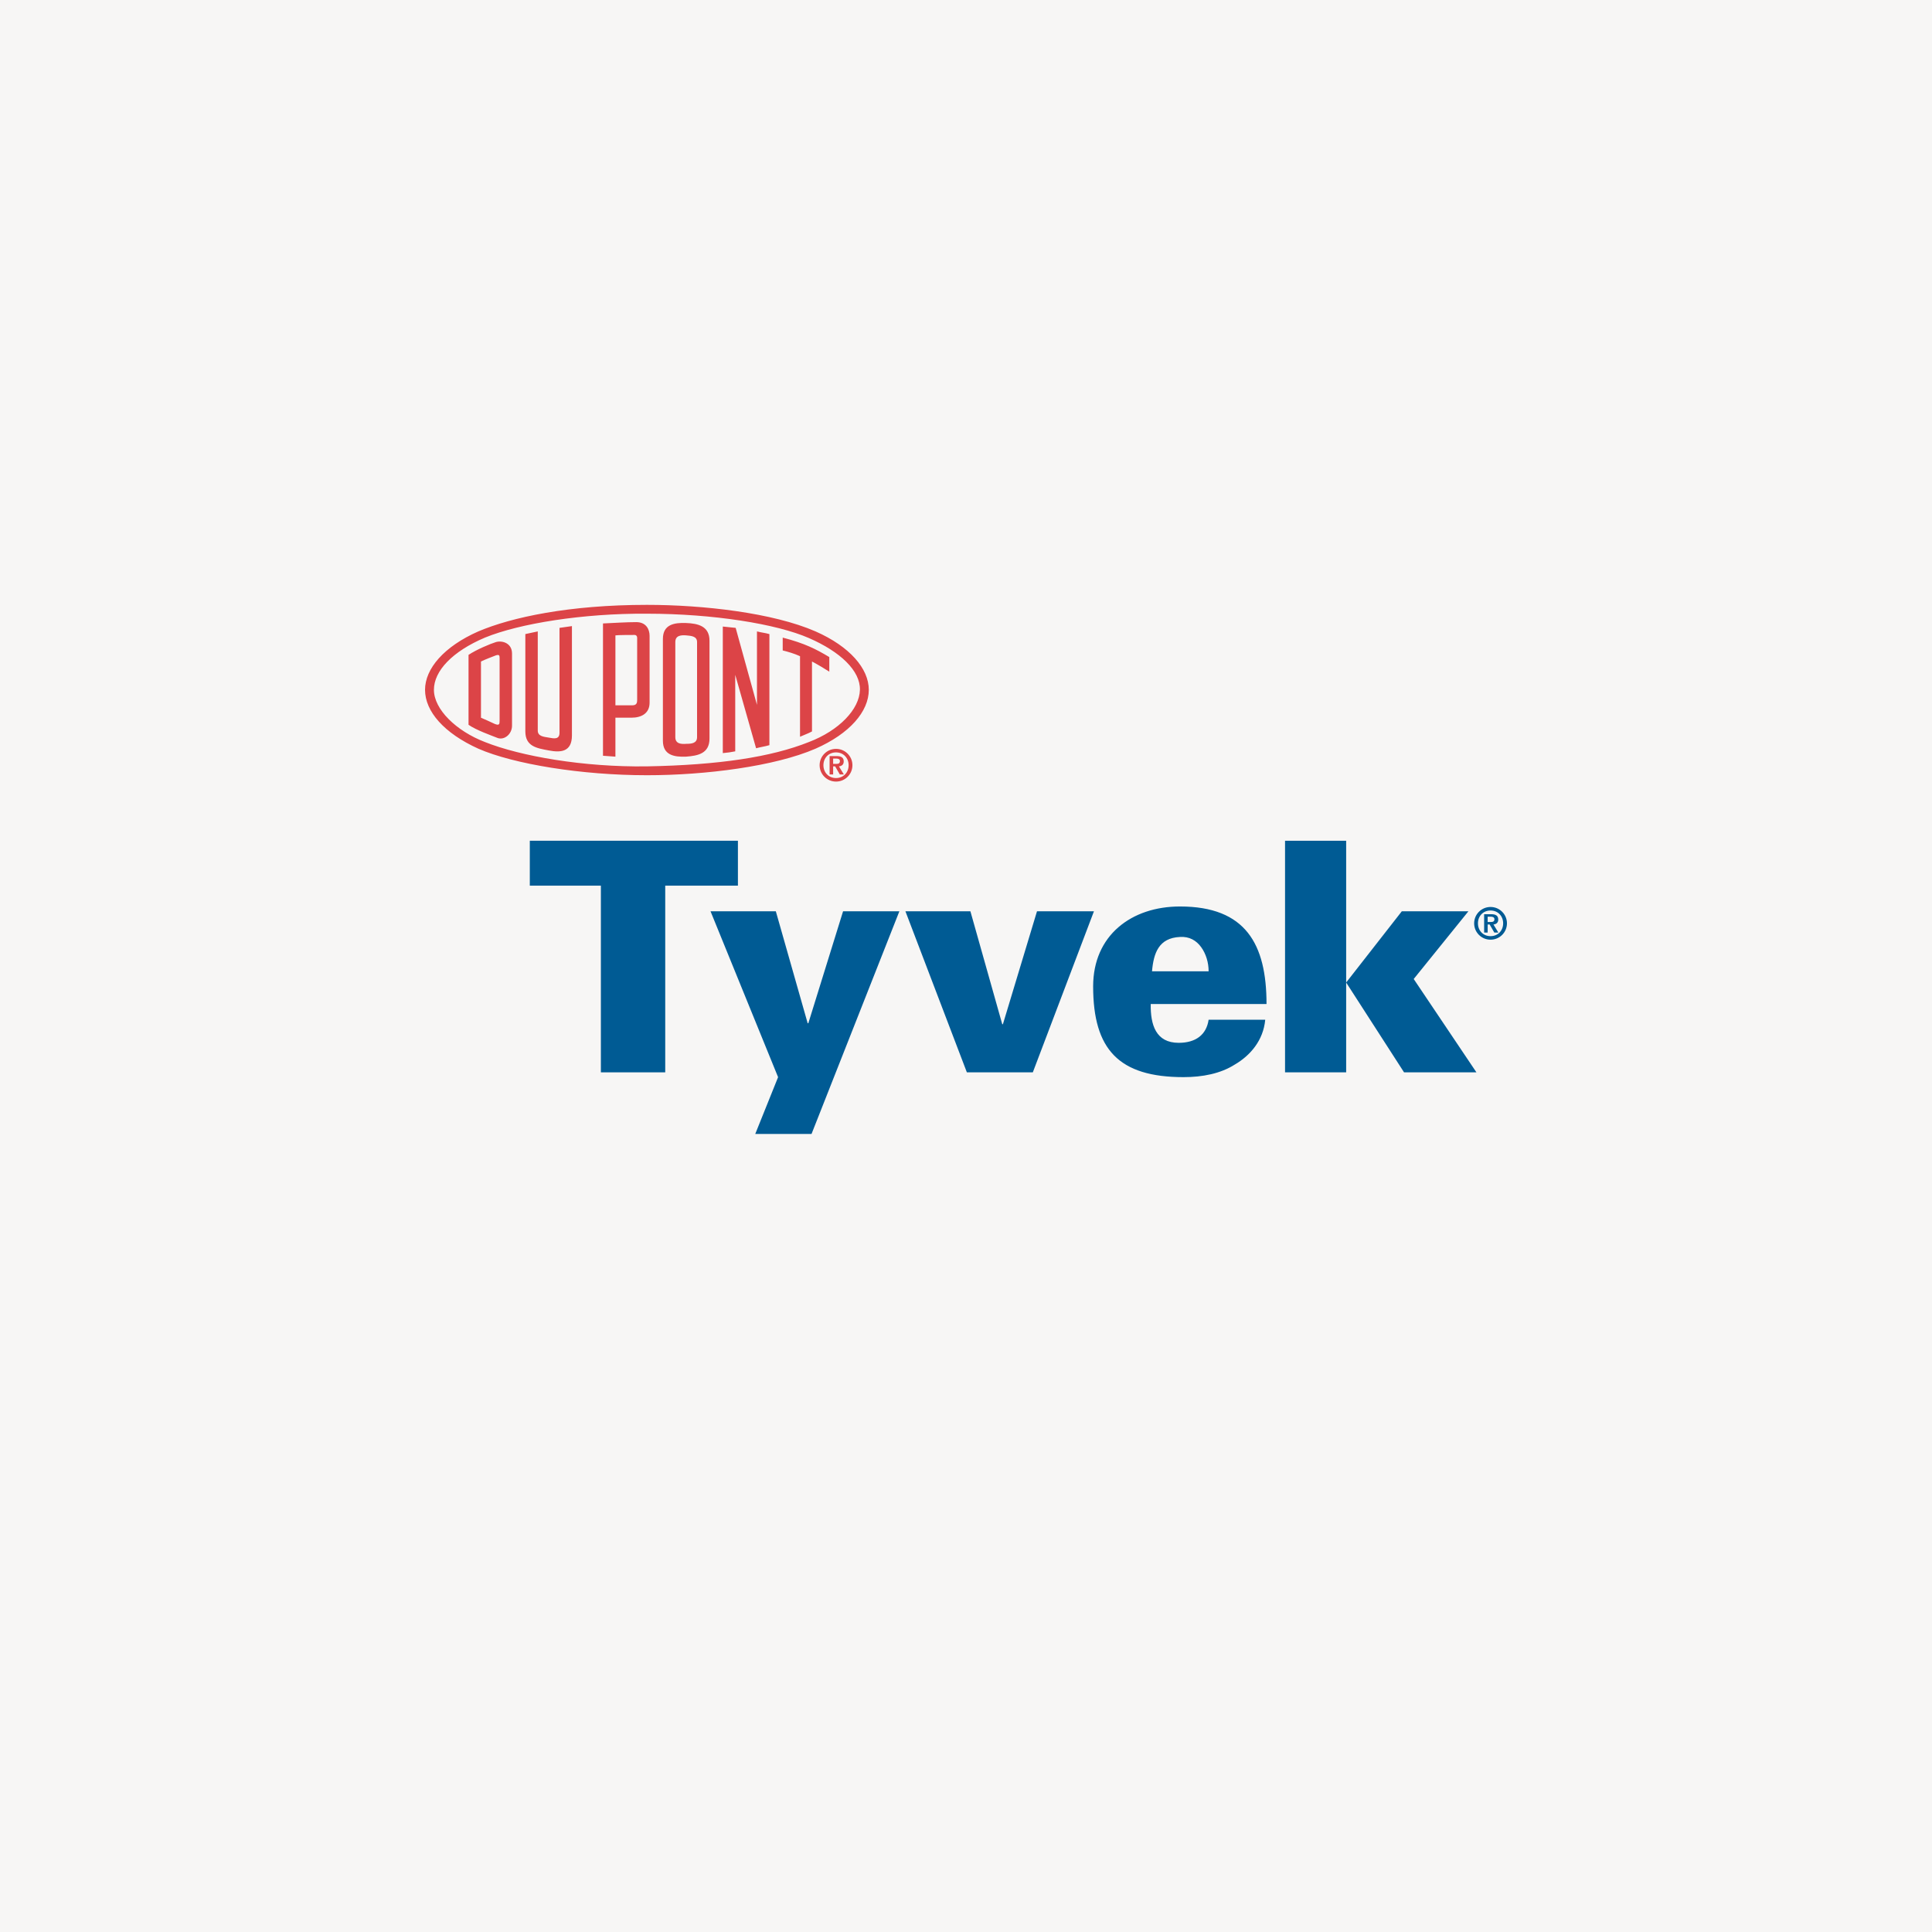
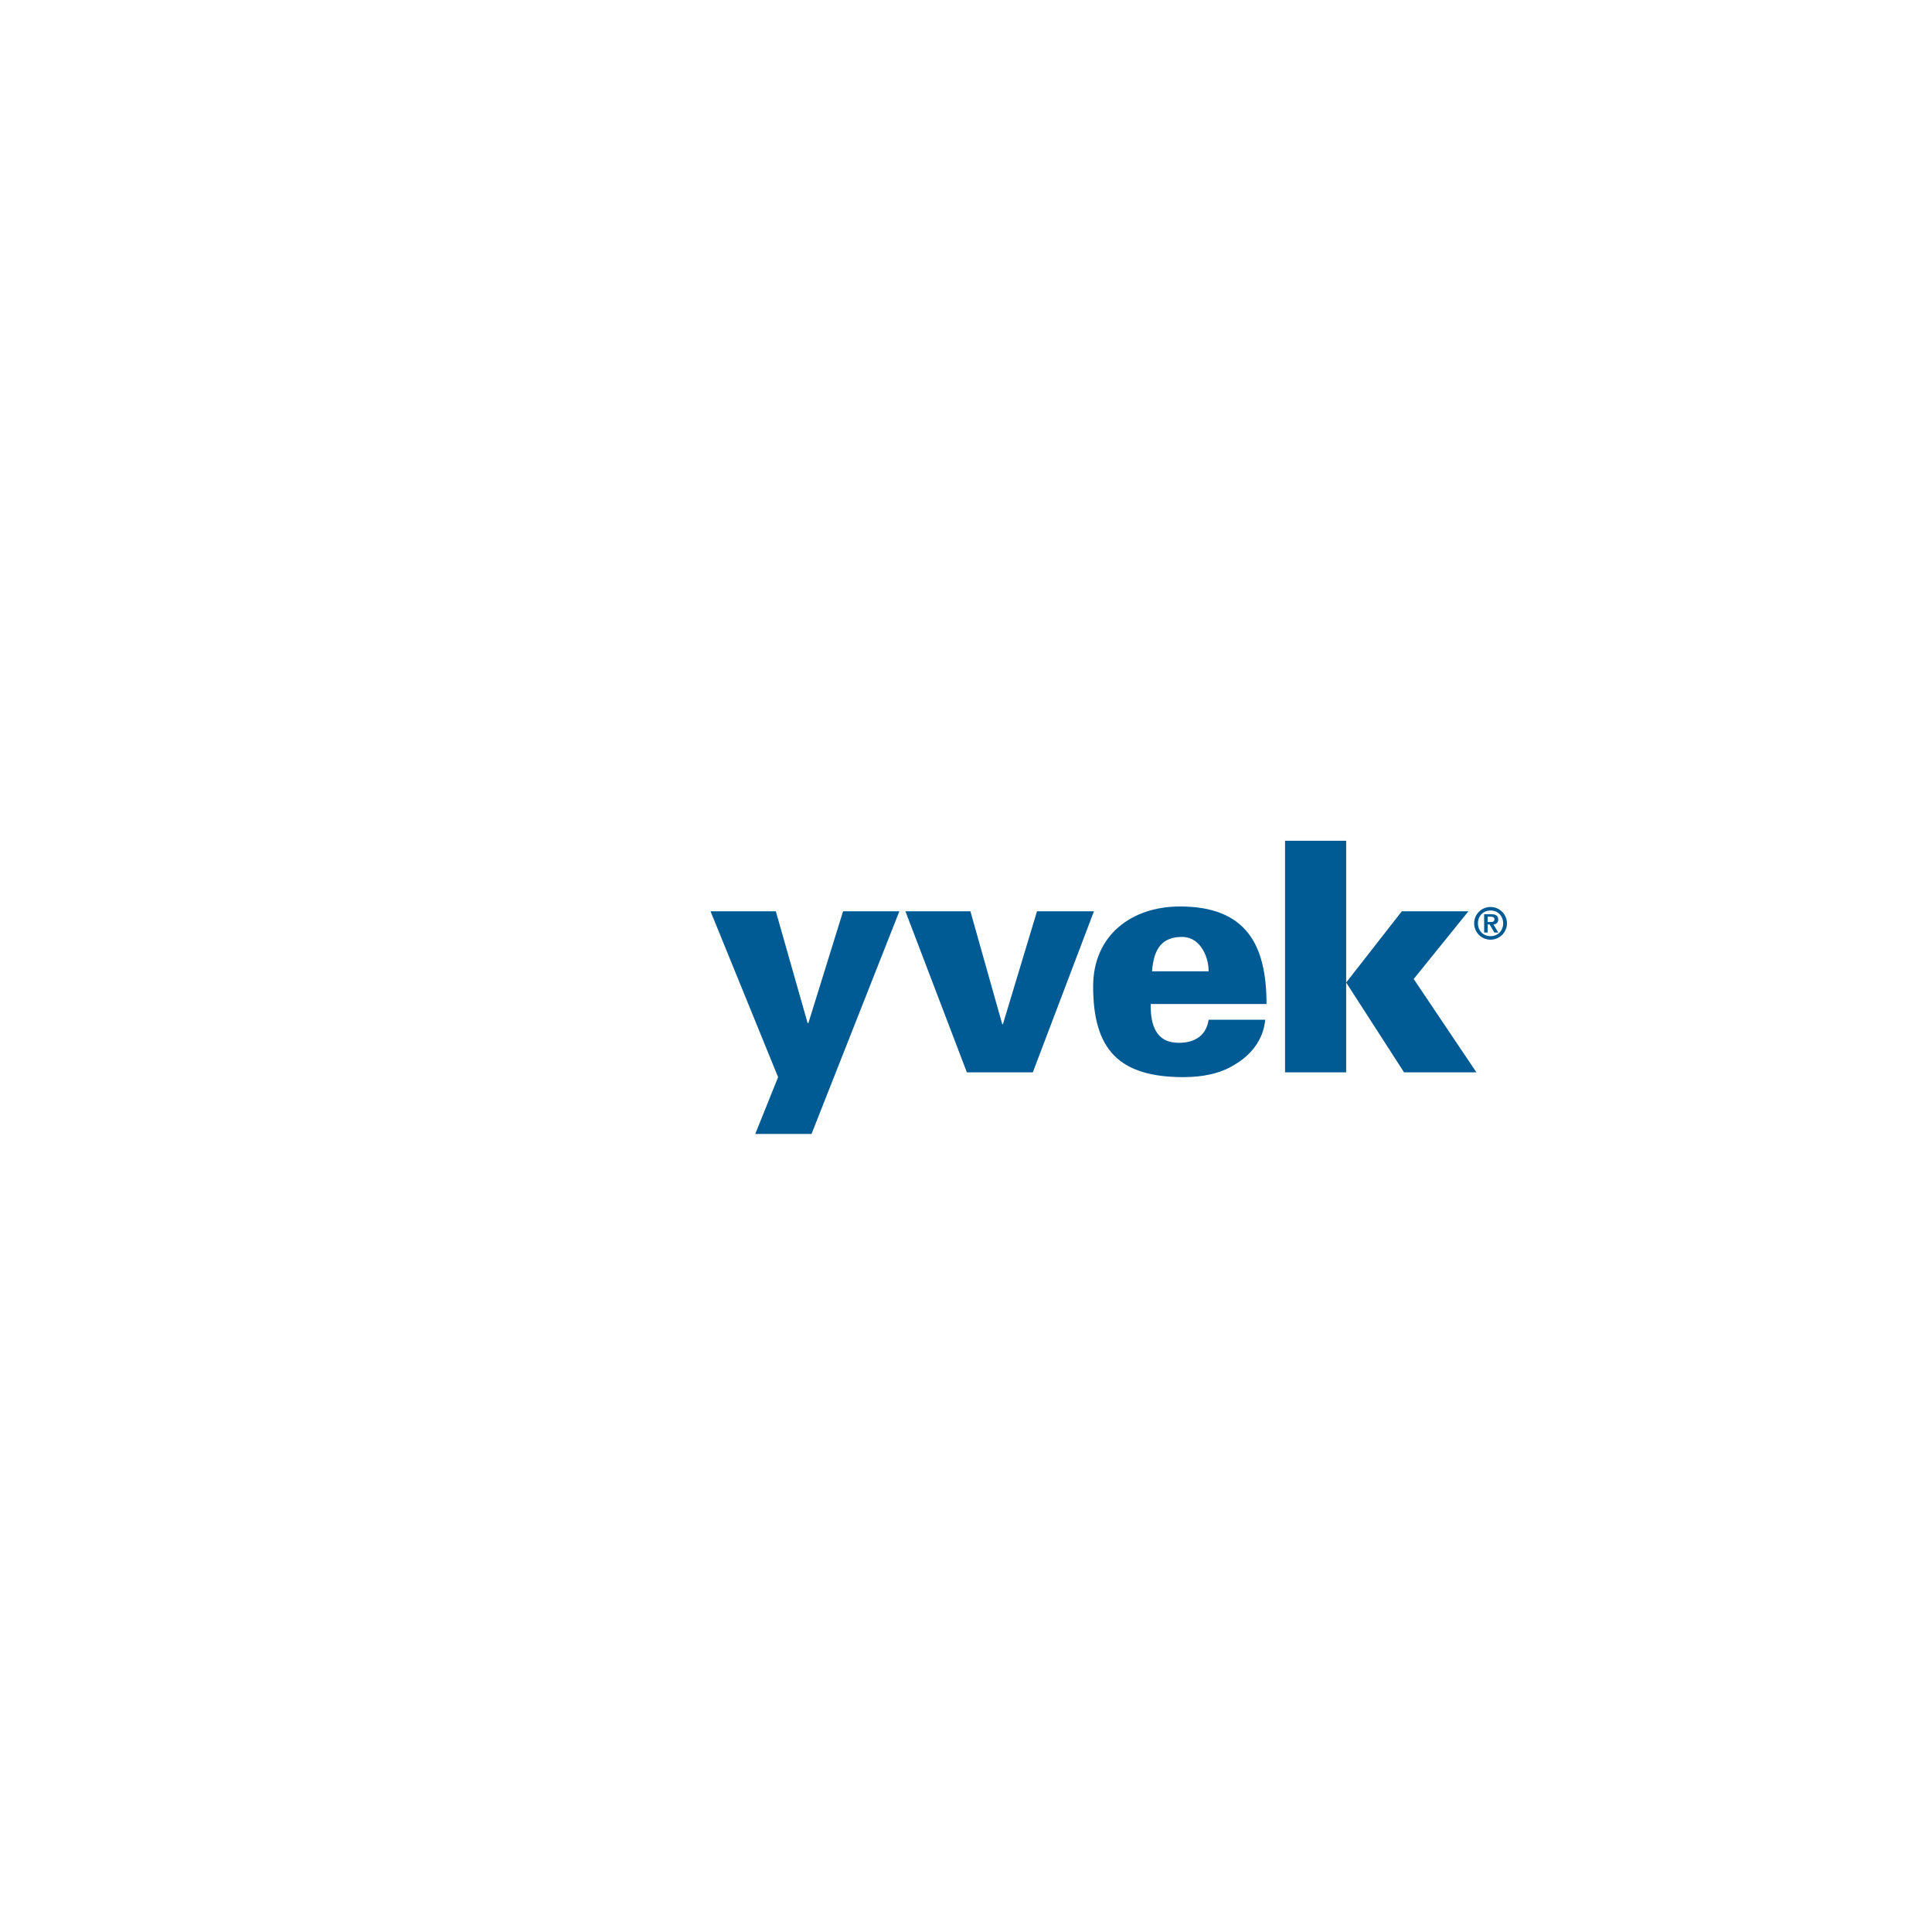
<svg xmlns="http://www.w3.org/2000/svg" width="500" height="500" viewBox="0 0 500 500" fill="none">
-   <rect width="500" height="500" fill="#F7F6F5" />
-   <path d="M167.423 158.824C150.885 158.71 134.466 161.348 125.506 165.012C117.123 168.56 112.299 173.602 112.299 178.524C112.299 183.564 118.04 189.175 125.506 192.039C134.693 195.704 151 198.565 167.423 198.336C186.026 197.993 199.578 195.935 209.341 192.039C217.149 189.061 222.434 183.564 222.548 178.524C222.663 173.599 217.498 168.674 209.341 165.127C200.957 161.462 184.535 158.824 167.423 158.824V156.537C182.007 156.537 200.039 158.598 211.063 163.409C219.906 167.302 224.844 173.028 224.844 178.524C224.844 184.136 219.906 189.864 211.063 193.757C200.498 198.336 182.583 200.629 167.423 200.629C150.541 200.629 132.97 197.765 123.784 193.757C114.939 189.749 110 184.136 110 178.524C110 173.028 114.939 167.302 123.784 163.409C132.397 159.744 147.325 156.537 167.423 156.537V158.824ZM210.143 189.292C209.114 189.866 208.306 190.095 207.045 190.667V169.823C205.551 169.137 203.943 168.677 202.565 168.334V165.012C208.306 166.502 211.178 167.991 214.623 170.049V173.828C213.359 173.028 211.868 172.11 210.141 171.195L210.143 189.292ZM190.277 194.446C189.127 194.674 188.325 194.789 187.061 194.903V162.148C188.325 162.263 189.242 162.38 190.391 162.494L195.903 182.42V163.411C197.282 163.754 197.858 163.754 199.122 164.1V192.845C197.975 193.193 196.94 193.305 195.674 193.648L190.277 174.639V194.446ZM183.618 173.831V191.124C183.618 195.02 180.631 195.592 177.53 195.823C174.543 195.937 171.557 195.477 171.557 191.701V173.831H174.773V190.781C174.773 192.499 176.266 192.613 177.645 192.499C178.906 192.499 180.399 192.385 180.399 190.781V173.831H183.618ZM180.399 173.831V166.156C180.399 164.667 178.906 164.552 177.645 164.438C176.266 164.324 174.773 164.438 174.773 166.156V173.831H171.557V165.355C171.557 161.577 174.543 161.119 177.53 161.233C180.631 161.348 183.618 162.034 183.618 165.815V173.831H180.399ZM164.896 173.831V165.012C164.896 164.667 164.666 164.324 164.208 164.324C163.632 164.324 159.842 164.324 159.269 164.438V173.828H156.053V161.348C158.581 161.233 162.141 161.005 164.666 161.005C167.194 161.005 168.114 162.837 168.114 164.552V173.828L164.896 173.831ZM168.114 173.828V181.848C168.114 184.598 166.045 185.739 163.405 185.739H159.269V195.821C157.776 195.706 157.432 195.706 156.053 195.589V173.828H159.269V182.535H163.634C164.781 182.535 164.896 181.848 164.896 181.162V173.831L168.114 173.828ZM148.016 162.034V190.324C148.016 194.674 145.029 194.789 142.042 194.214C138.941 193.643 135.957 193.188 135.957 189.289V164.097L139.173 163.409V189.063C139.173 190.552 140.664 190.667 142.042 190.896C143.306 191.124 144.8 191.47 144.8 189.635V162.494L148.016 162.034ZM132.512 173.831V187.803C132.512 189.976 130.56 191.582 128.837 191.01C127.114 190.324 123.21 188.949 121.256 187.574V173.831H124.474V185.742C125.506 186.202 127.114 186.888 128.032 187.348C129.181 187.805 129.296 187.462 129.296 186.547V173.831H132.512ZM129.296 173.831V170.278C129.296 169.592 129.181 169.366 128.376 169.592C127.802 169.823 125.621 170.626 124.474 171.198V173.831H121.256V169.48C123.325 168.105 126.883 166.616 128.376 166.156C130.098 165.699 132.512 166.502 132.512 169.137V173.831H129.296Z" fill="#DC4447" />
-   <path d="M155.507 229.206H137.113V217.582H190.972V229.206H172.16V277.521H155.507V229.206Z" fill="#005B94" />
  <path d="M232.753 235.846L210.025 293.463H195.459L201.368 278.766L183.887 235.846H200.785L209.026 264.817H209.194L218.184 235.846H232.753ZM250.224 277.521L234.325 235.846H251.142L259.383 265.069H259.551L268.373 235.846H283.11L267.293 277.521H250.224ZM312.79 251.369C312.79 249.127 312.125 246.886 310.876 245.142C309.628 243.399 307.795 242.322 305.382 242.484C299.891 242.738 298.555 246.639 298.14 251.369H312.79ZM297.806 259.836C297.722 265.234 299.139 269.882 305.048 269.882C309.459 269.882 312.212 267.806 312.79 263.905H327.44C326.943 269.3 323.529 273.201 319.533 275.524C315.868 277.849 311.208 278.761 306.297 278.761C289.565 278.761 282.904 271.623 282.904 255.267C282.904 242.067 292.811 234.596 305.38 234.596C322.362 234.596 327.774 244.309 327.774 259.834L297.806 259.836ZM348.385 254.278L362.785 235.846H380.019L365.866 253.364L382.099 277.524H363.369L348.385 254.278ZM332.567 217.582H348.385V277.521H332.567V217.582ZM385.751 242.276C387.685 242.276 389.015 240.82 389.015 238.954C389.015 237.094 387.685 235.635 385.751 235.635C383.819 235.635 382.491 237.092 382.491 238.954C382.491 240.82 383.819 242.276 385.751 242.276ZM385.751 234.723C388.098 234.723 389.999 236.619 389.999 238.957C389.999 241.297 388.098 243.191 385.751 243.191C383.406 243.191 381.508 241.297 381.508 238.957C381.508 236.619 383.406 234.723 385.751 234.723ZM385.807 238.611C386.298 238.611 386.757 238.535 386.757 237.89C386.757 237.33 386.209 237.242 385.819 237.242H385.004V238.611H385.807ZM384.092 236.596H385.911C387.116 236.596 387.743 236.982 387.743 237.976C387.743 238.825 387.206 239.181 386.502 239.259L387.776 241.343H386.727L385.521 239.259H385.006V241.343H384.094L384.092 236.596Z" fill="#005B94" />
-   <path d="M216.363 201.358C218.297 201.358 219.624 199.9 219.624 198.039C219.624 196.179 218.297 194.718 216.363 194.718C214.431 194.718 213.101 196.177 213.101 198.039C213.101 199.9 214.431 201.358 216.363 201.358ZM216.363 193.806C218.71 193.806 220.608 195.696 220.608 198.039C220.608 200.38 218.71 202.273 216.363 202.273C214.018 202.273 212.117 200.38 212.117 198.039C212.117 195.696 214.018 193.806 216.363 193.806ZM216.421 197.691C216.911 197.691 217.369 197.615 217.369 196.967C217.369 196.411 216.821 196.322 216.434 196.322H215.616V197.691H216.421ZM214.699 195.676H216.521C217.729 195.676 218.355 196.065 218.355 197.056C218.355 197.902 217.818 198.263 217.114 198.337L218.389 200.421H217.339L216.131 198.337H215.616V200.421H214.701V195.676H214.699Z" fill="#DC4447" />
</svg>